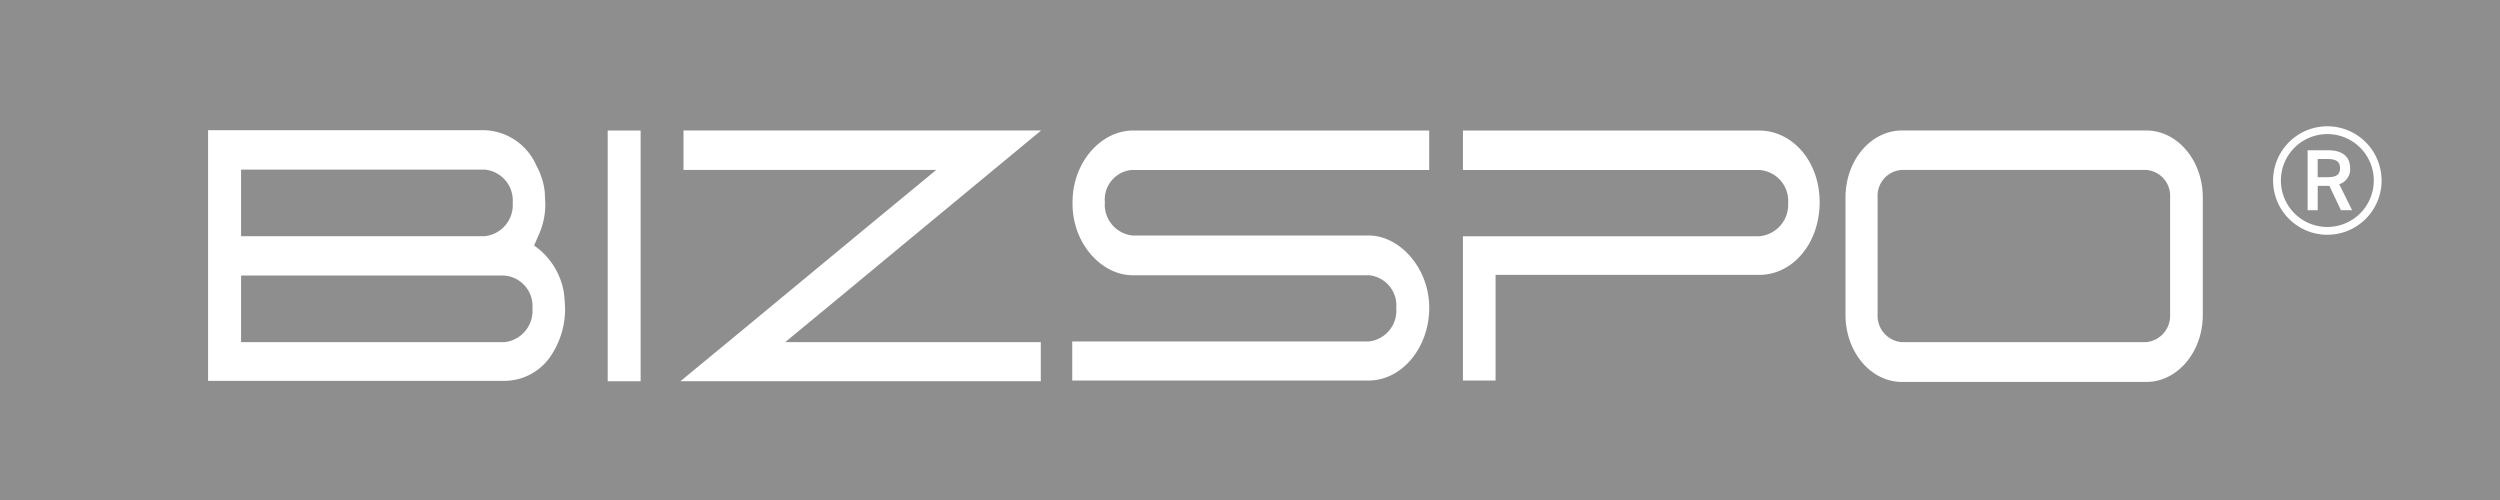
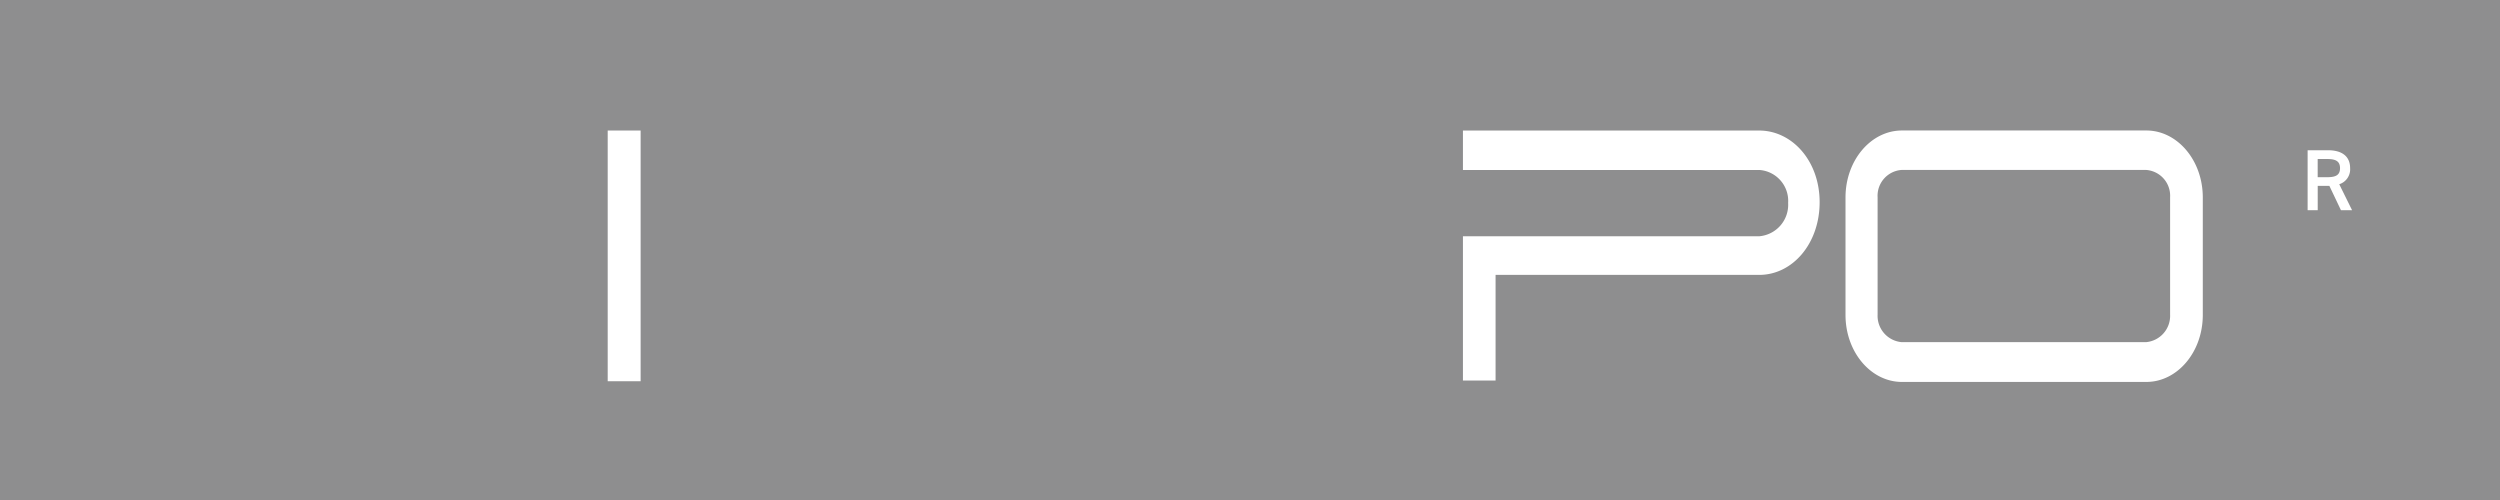
<svg xmlns="http://www.w3.org/2000/svg" width="239.995" height="48" viewBox="0 0 239.995 48">
  <defs>
    <clipPath id="clip-path">
      <rect id="長方形_1950" data-name="長方形 1950" width="239.995" height="48" fill="none" />
    </clipPath>
  </defs>
  <g id="グループ_147401" data-name="グループ 147401" transform="translate(0 0)">
    <rect id="長方形_1948" data-name="長方形 1948" width="239.995" height="48" transform="translate(0 0)" fill="#8e8e8f" />
    <g id="グループ_147400" data-name="グループ 147400" transform="translate(0 0)">
      <g id="グループ_147399" data-name="グループ 147399" clip-path="url(#clip-path)">
-         <path id="パス_2952" data-name="パス 2952" d="M35.545,13.728l.386-.894a7.092,7.092,0,0,0,.687-3.057c0-.136-.024-.55-.052-1.2a6.722,6.722,0,0,0-.8-2.507,5.64,5.64,0,0,0-4.976-3.41H4.247V26.724H32.685a5.394,5.394,0,0,0,4.624-2.648,8.078,8.078,0,0,0,1.209-4.332,15.167,15.167,0,0,0-.136-1.613,6.87,6.87,0,0,0-2.836-4.4M7.413,6.442H30.789a2.975,2.975,0,0,1,2.7,3.2,3,3,0,0,1-2.7,3.194H7.413ZM32.685,23.008H7.413V16.616H32.685a2.936,2.936,0,0,1,2.7,3.166,3.019,3.019,0,0,1-2.7,3.227" transform="translate(15.729 9.838)" fill="#fff" />
        <rect id="長方形_1949" data-name="長方形 1949" width="3.161" height="24.068" transform="translate(58.338 12.53)" fill="#fff" />
-         <path id="パス_2953" data-name="パス 2953" d="M36.243,12.809,48.51,2.663H14.183V6.449H38.444C28.539,14.6,21.831,20.2,13.887,26.731H48.482V22.982H23.948l.494-.414c1.6-1.3,6.688-5.527,11.8-9.76" transform="translate(51.432 9.864)" fill="#fff" />
-         <path id="パス_2954" data-name="パス 2954" d="M21.912,9.541v.136c0,3.956,2.888,6.877,5.748,6.877H50.378a2.912,2.912,0,0,1,2.61,3.166,2.963,2.963,0,0,1-2.667,3.194H21.884v3.749H50.322c3.217,0,5.832-3.161,5.832-6.98,0-3.848-2.86-6.942-5.8-6.942H27.688a2.971,2.971,0,0,1-2.672-3.2,2.851,2.851,0,0,1,2.535-3.09h28.6V2.664H27.712c-3.048,0-5.8,3.024-5.8,6.877" transform="translate(81.049 9.868)" fill="#fff" />
        <path id="パス_2955" data-name="パス 2955" d="M58.3,2.664H29.858V6.45H58.324a2.973,2.973,0,0,1,2.752,3.161,3.034,3.034,0,0,1-2.752,3.2H29.858V26.662h3.133V16.521H58.3c3.189,0,5.8-2.991,5.8-6.98s-2.667-6.877-5.8-6.877" transform="translate(110.581 9.868)" fill="#fff" />
        <path id="パス_2956" data-name="パス 2956" d="M66.546,2.663H43.085c-2.973,0-5.419,2.855-5.419,6.43V20.367c0,3.579,2.446,6.434,5.419,6.434H66.546c2.968,0,5.419-2.855,5.419-6.434V9.093c0-3.575-2.451-6.43-5.419-6.43m2.281,17.676a2.537,2.537,0,0,1-2.309,2.643H43.056a2.537,2.537,0,0,1-2.309-2.643V9.065a2.483,2.483,0,0,1,2.309-2.615H66.518a2.483,2.483,0,0,1,2.309,2.615Z" transform="translate(139.499 9.864)" fill="#fff" />
-         <path id="パス_2957" data-name="パス 2957" d="M51.6,2.577a5.207,5.207,0,1,0,5.207,5.207A5.209,5.209,0,0,0,51.6,2.577m0,9.666a4.459,4.459,0,1,1,4.459-4.459A4.462,4.462,0,0,1,51.6,12.243" transform="translate(171.82 9.546)" fill="#fff" />
        <path id="パス_2958" data-name="パス 2958" d="M51.18,4.788c0-1.148-.795-1.722-2.121-1.722H47.1V8.823h.969V6.485h1.119L50.3,8.823h1.068L50.136,6.33A1.507,1.507,0,0,0,51.18,4.788m-2.187.865h-.927V3.908h.927c.818,0,1.218.226,1.218.88s-.4.865-1.218.865" transform="translate(174.427 11.357)" fill="#fff" />
      </g>
    </g>
  </g>
</svg>